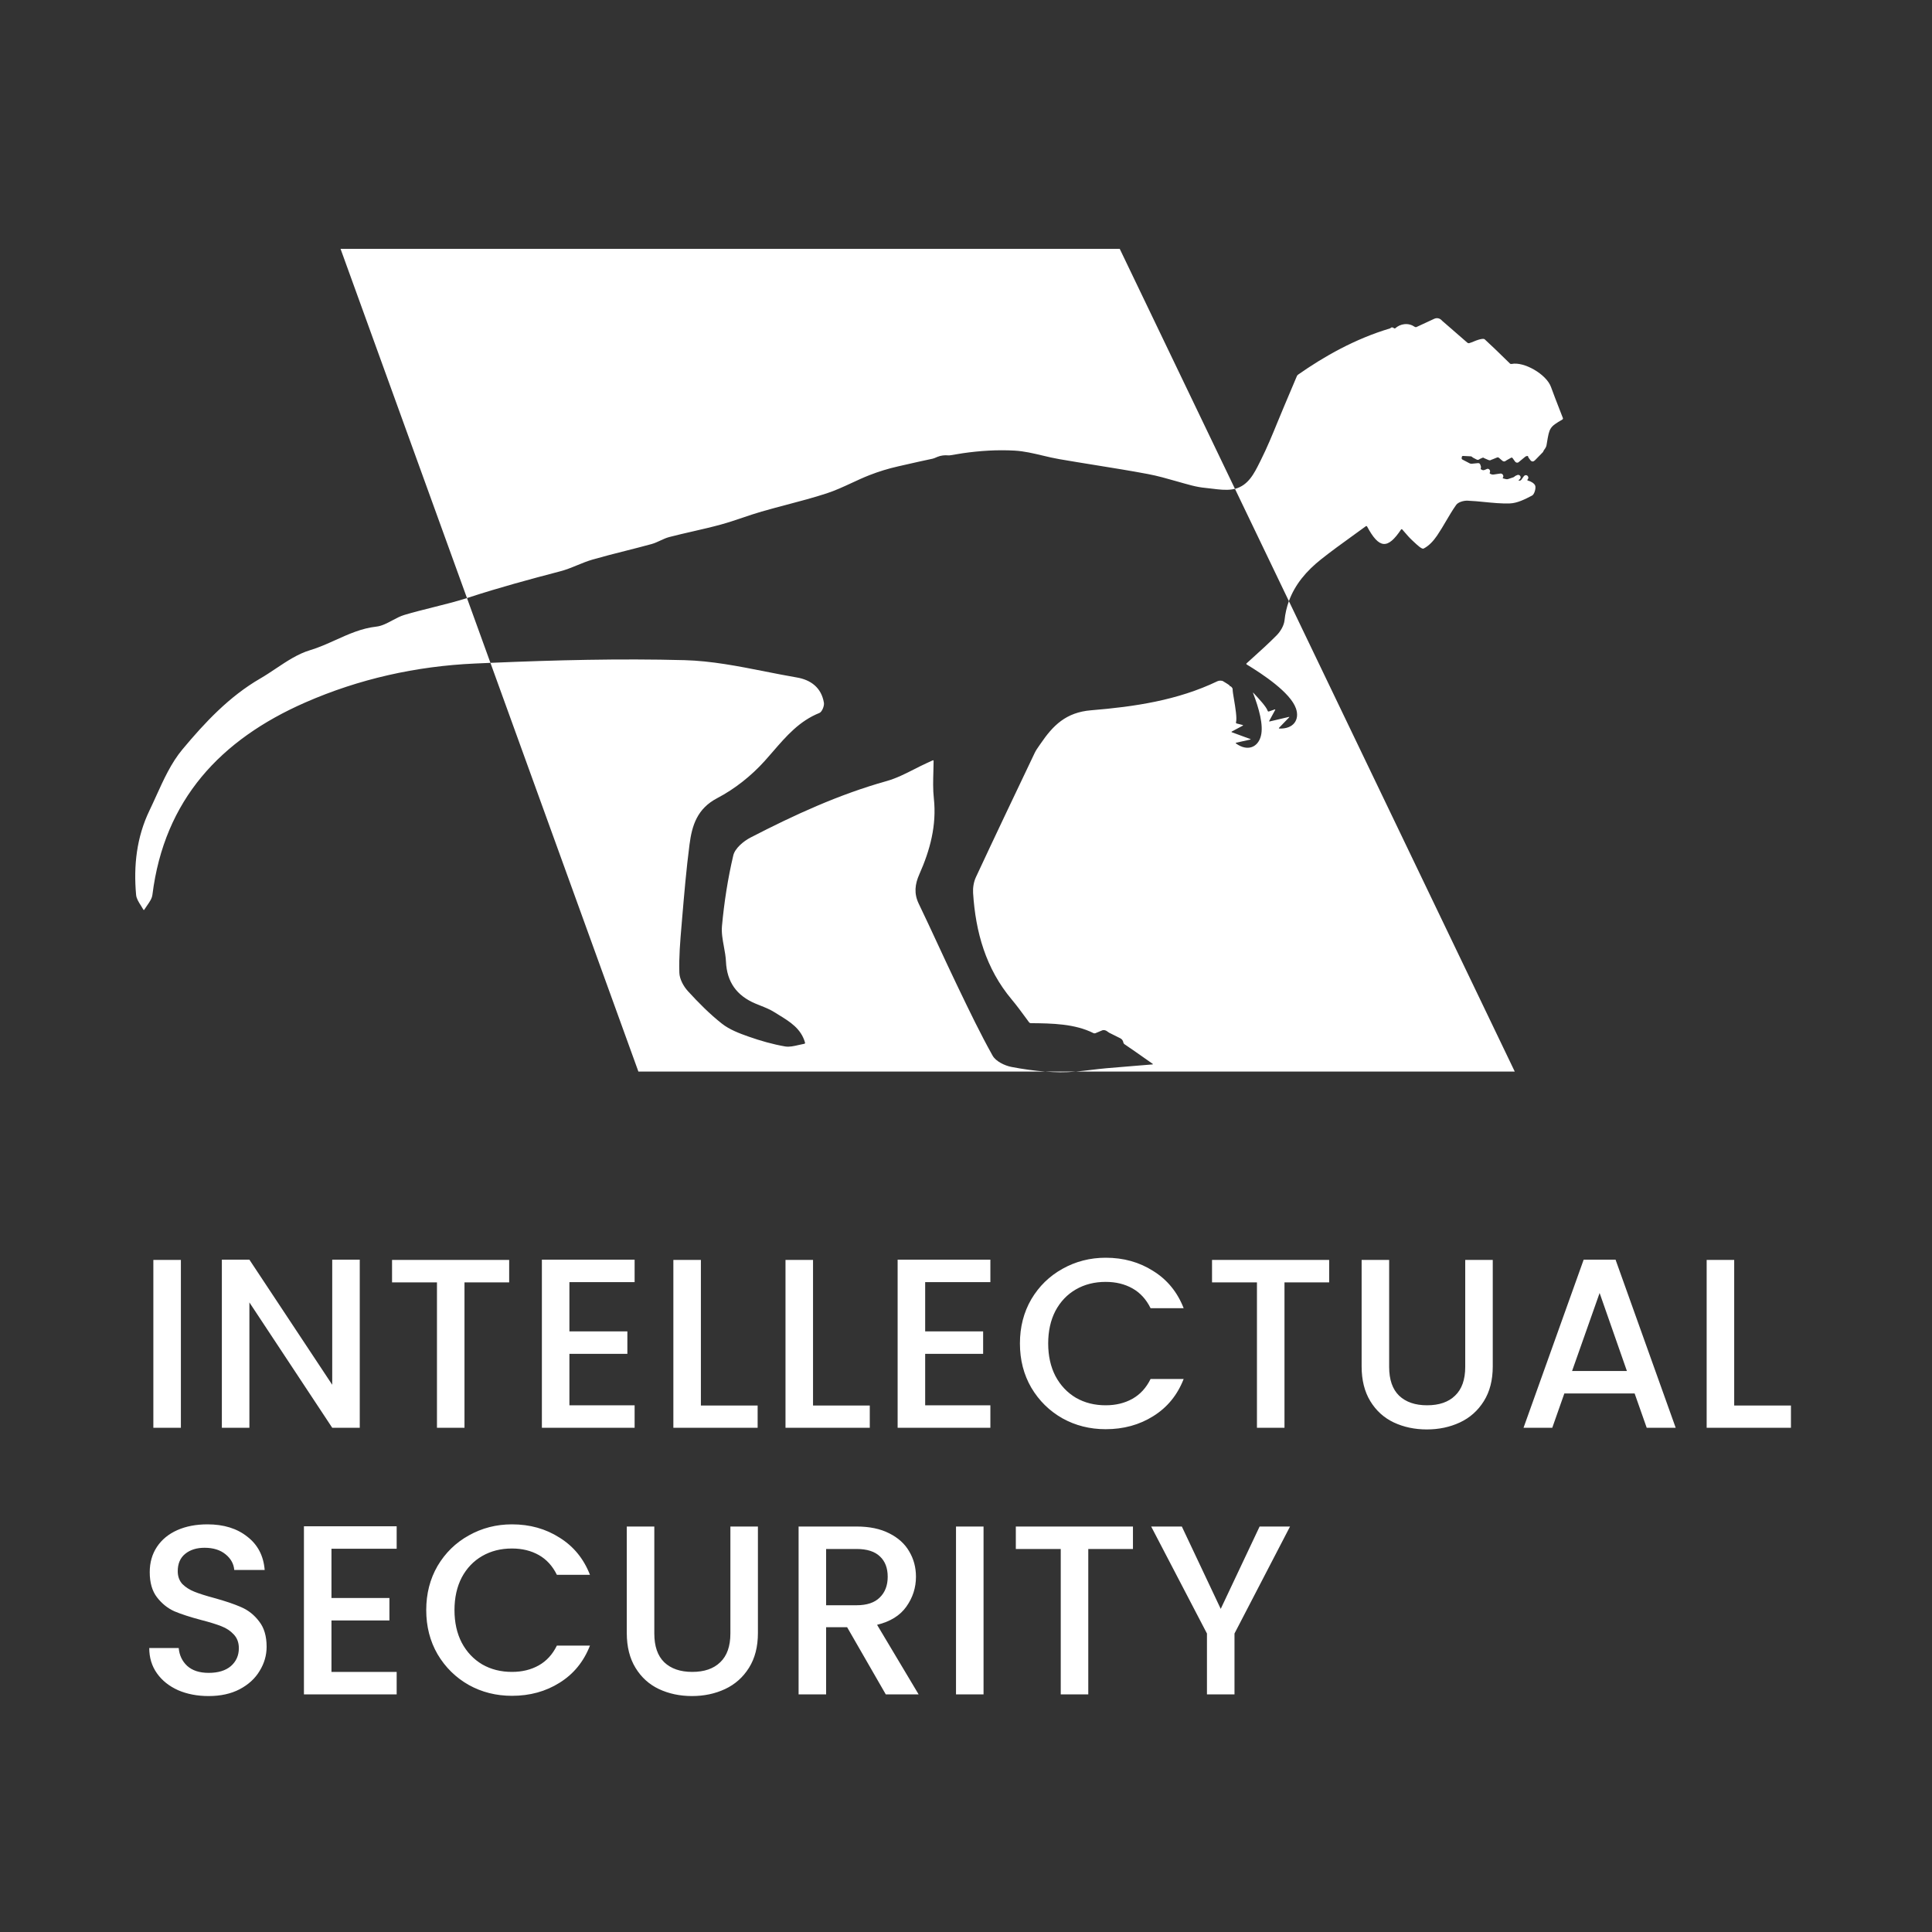
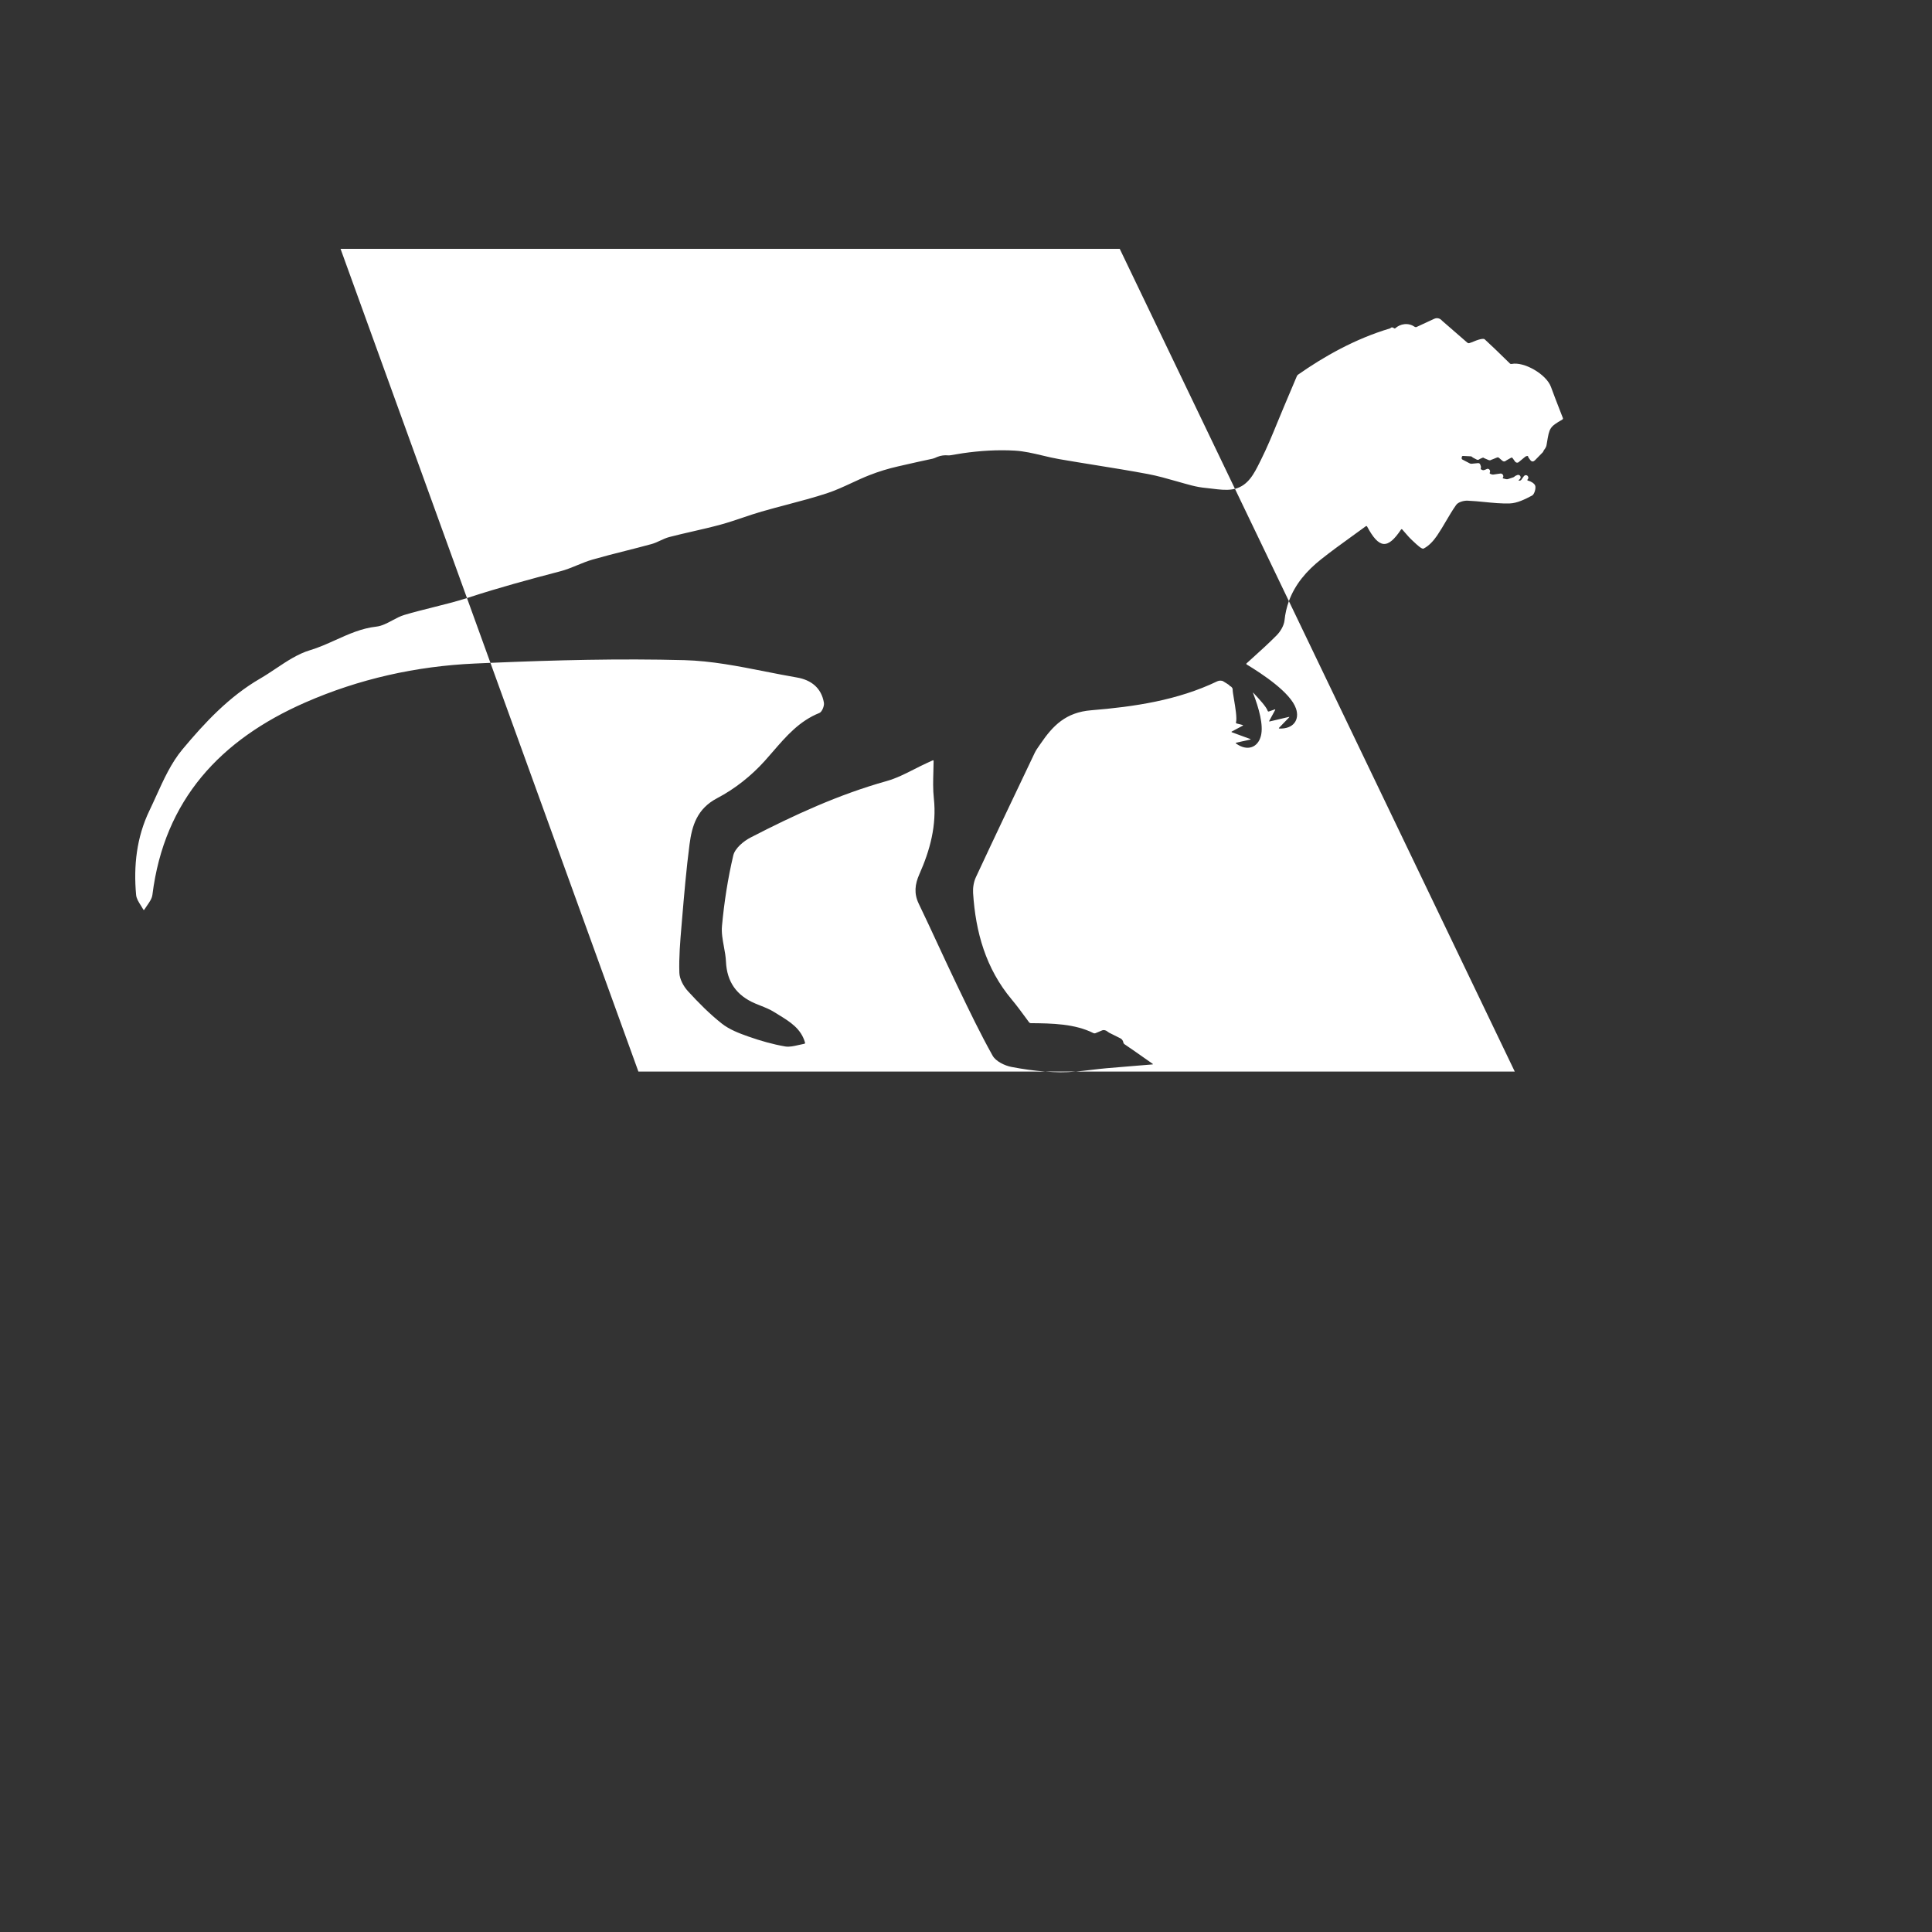
<svg xmlns="http://www.w3.org/2000/svg" width="209" height="209" viewBox="0 0 209 209" fill="none">
  <rect x="0" y="0" width="209" height="209" fill="#333333" stroke="none" />
  <path fill-rule="evenodd" clip-rule="evenodd" d="M36.84 26.919H121.131L133.596 52.881C133.49 52.908 133.381 52.93 133.266 52.946C132.578 53.044 131.863 52.955 131.151 52.867C130.91 52.837 130.671 52.808 130.433 52.785C129.926 52.738 129.419 52.645 128.927 52.519C128.37 52.376 127.816 52.217 127.262 52.059C126.24 51.767 125.217 51.475 124.177 51.28C122.287 50.924 120.387 50.619 118.487 50.313C117.181 50.103 115.875 49.892 114.571 49.666C113.972 49.562 113.377 49.421 112.783 49.28C111.785 49.042 110.788 48.806 109.779 48.748C107.914 48.639 106.008 48.761 104.155 49.029C103.695 49.096 103.235 49.173 102.776 49.254C102.718 49.265 102.624 49.267 102.565 49.261C102.179 49.226 101.789 49.271 101.411 49.421C101.306 49.463 101.205 49.505 101.107 49.551C101.053 49.575 100.961 49.605 100.903 49.618C99.902 49.827 98.903 50.054 97.905 50.281C97.657 50.337 97.409 50.394 97.161 50.45C96.098 50.69 95.042 51.012 94.028 51.412C93.386 51.664 92.758 51.955 92.131 52.246C91.243 52.657 90.356 53.068 89.432 53.37C88.022 53.831 86.586 54.21 85.15 54.589C84.226 54.833 83.302 55.077 82.385 55.342C81.697 55.541 81.018 55.77 80.339 56C79.545 56.268 78.751 56.536 77.943 56.756C76.953 57.025 75.951 57.255 74.95 57.485C74.097 57.681 73.245 57.876 72.399 58.096C72.064 58.184 71.745 58.332 71.425 58.48C71.118 58.622 70.811 58.765 70.489 58.854C69.547 59.113 68.6 59.353 67.652 59.593C66.464 59.894 65.275 60.196 64.098 60.535C63.537 60.696 62.993 60.919 62.449 61.142C61.848 61.389 61.247 61.635 60.623 61.798C57.3 62.667 53.991 63.564 50.723 64.631C50.654 64.654 50.585 64.676 50.517 64.698L36.84 26.919ZM53.054 71.706C52.491 71.73 51.928 71.755 51.365 71.78C45.025 72.065 38.84 73.441 33.008 75.999C23.878 80.006 17.773 86.499 16.487 96.8C16.437 97.206 16.171 97.585 15.906 97.965C15.804 98.11 15.702 98.256 15.612 98.403C15.582 98.453 15.536 98.451 15.507 98.4C15.426 98.254 15.334 98.108 15.242 97.963C15.001 97.585 14.76 97.207 14.724 96.81C14.437 93.658 14.778 90.565 16.166 87.684C16.416 87.166 16.655 86.638 16.896 86.108C17.706 84.322 18.522 82.521 19.737 81.066C22.16 78.162 24.79 75.349 28.147 73.403C28.722 73.07 29.283 72.695 29.844 72.321C31.038 71.524 32.231 70.729 33.546 70.334C34.5 70.048 35.406 69.639 36.311 69.231C37.717 68.596 39.122 67.962 40.708 67.787C41.306 67.721 41.871 67.418 42.441 67.113C42.869 66.884 43.299 66.654 43.749 66.52C44.771 66.216 45.808 65.957 46.844 65.698C48.077 65.39 49.309 65.082 50.517 64.698L53.054 71.706ZM113.091 115.922H69.061L53.054 71.706C60.044 71.409 67.05 71.229 74.037 71.414C76.967 71.492 79.887 72.069 82.803 72.646C83.939 72.87 85.076 73.095 86.212 73.29C87.734 73.551 88.861 74.408 89.129 76.022C89.187 76.366 88.92 77.016 88.644 77.126C86.478 77.991 85.056 79.635 83.612 81.306C83.316 81.648 83.019 81.991 82.715 82.328C81.279 83.923 79.49 85.346 77.592 86.339C75.414 87.479 74.858 89.3 74.591 91.351C74.242 94.034 74.013 96.734 73.785 99.433C73.765 99.673 73.745 99.913 73.725 100.153L73.724 100.156C73.581 101.846 73.436 103.546 73.492 105.236C73.515 105.914 73.939 106.696 74.413 107.216C75.556 108.467 76.762 109.684 78.088 110.731C78.913 111.381 79.972 111.784 80.98 112.138C82.267 112.59 83.596 112.972 84.938 113.203C85.39 113.279 85.875 113.167 86.384 113.049C86.589 113.001 86.798 112.953 87.011 112.915C87.069 112.905 87.104 112.851 87.088 112.793C86.663 111.272 85.448 110.527 84.248 109.792C84.088 109.694 83.927 109.595 83.769 109.495C83.296 109.196 82.767 108.985 82.239 108.775C82.058 108.703 81.876 108.63 81.697 108.555C79.694 107.702 78.634 106.236 78.533 104.021C78.509 103.482 78.409 102.941 78.31 102.402C78.172 101.651 78.034 100.905 78.102 100.173C78.338 97.609 78.735 95.042 79.325 92.538C79.503 91.777 80.423 91 81.195 90.602C85.927 88.158 90.754 85.938 95.915 84.494C96.949 84.204 97.925 83.709 98.902 83.214C99.351 82.985 99.801 82.757 100.256 82.549L100.401 82.483C100.602 82.392 100.788 82.306 100.897 82.256C100.951 82.231 100.996 82.258 100.995 82.317C100.993 82.696 100.982 83.081 100.971 83.469C100.944 84.426 100.916 85.405 101.022 86.37C101.339 89.284 100.611 91.969 99.455 94.571C98.97 95.664 98.856 96.659 99.391 97.769C100.097 99.232 100.78 100.706 101.463 102.179C102.114 103.582 102.765 104.985 103.435 106.379C103.52 106.554 103.604 106.73 103.688 106.907C104.868 109.363 106.049 111.823 107.378 114.198C107.721 114.81 108.679 115.279 109.429 115.422C110.634 115.652 111.862 115.829 113.091 115.922ZM116.36 115.922C115.807 115.969 115.254 115.998 114.701 115.992C114.165 115.987 113.628 115.962 113.091 115.922H116.36ZM116.36 115.922C116.927 115.873 117.496 115.805 118.064 115.737C118.605 115.672 119.148 115.608 119.689 115.56C120.74 115.466 121.793 115.382 122.951 115.288C123.495 115.244 124.065 115.198 124.667 115.148C124.727 115.142 124.736 115.111 124.687 115.077C124.397 114.875 124.114 114.676 123.836 114.481C123.074 113.946 122.351 113.438 121.622 112.945C121.573 112.911 121.534 112.837 121.522 112.778C121.49 112.589 121.383 112.415 121.205 112.326C120.797 112.121 120.386 111.916 119.978 111.713C119.925 111.685 119.85 111.629 119.804 111.591C119.638 111.456 119.418 111.385 119.217 111.469C119.096 111.519 118.974 111.57 118.853 111.622C118.733 111.672 118.613 111.722 118.494 111.772C118.438 111.794 118.353 111.792 118.299 111.766C116.276 110.744 113.813 110.703 111.498 110.684C111.439 110.684 111.363 110.646 111.328 110.598C111.215 110.444 111.102 110.291 110.991 110.139C110.48 109.443 109.98 108.762 109.44 108.117C106.645 104.78 105.536 100.839 105.267 96.599C105.233 96.039 105.331 95.409 105.566 94.903C107.66 90.408 109.794 85.932 111.928 81.456C112.061 81.176 112.241 80.918 112.422 80.661C112.474 80.587 112.527 80.512 112.578 80.438C113.903 78.495 115.296 77.06 118.039 76.836C122.697 76.454 127.383 75.769 131.7 73.694C131.873 73.61 132.172 73.604 132.323 73.701C132.38 73.736 132.442 73.774 132.506 73.814C132.663 73.909 132.834 74.014 132.982 74.121C133.03 74.156 133.055 74.21 133.04 74.241C133.024 74.272 133.025 74.273 133.047 74.247C133.068 74.221 133.127 74.232 133.17 74.271C133.279 74.373 133.351 74.473 133.346 74.565C133.338 74.739 133.409 75.169 133.495 75.679C133.642 76.563 133.83 77.688 133.709 78.138C133.694 78.195 133.717 78.248 133.775 78.263C133.904 78.296 134.111 78.349 134.426 78.428C134.483 78.443 134.485 78.478 134.433 78.505C134.164 78.648 133.952 78.761 133.69 78.901C133.563 78.969 133.422 79.044 133.259 79.131C133.206 79.159 133.208 79.197 133.265 79.217L134.194 79.558C134.558 79.692 134.899 79.817 135.253 79.947C135.309 79.967 135.307 79.994 135.248 80.007C134.992 80.064 134.749 80.117 134.497 80.173C134.254 80.227 134.006 80.282 133.729 80.343C133.671 80.356 133.663 80.396 133.711 80.431C134.937 81.313 136.078 80.868 136.401 79.612C136.703 78.445 136.184 76.605 135.555 74.973C135.534 74.917 135.549 74.907 135.59 74.951L135.621 74.985C136.228 75.638 136.989 76.458 137.135 76.897C137.153 76.953 137.204 76.986 137.26 76.967C137.386 76.923 137.588 76.852 137.894 76.746C137.949 76.727 137.97 76.754 137.943 76.806C137.73 77.198 137.582 77.471 137.316 77.959L137.308 77.975C137.281 78.027 137.303 78.058 137.36 78.044C138.157 77.856 138.766 77.712 139.422 77.557C139.479 77.543 139.493 77.567 139.451 77.609C139.094 77.979 138.772 78.312 138.37 78.727C138.329 78.77 138.343 78.808 138.402 78.811C139.912 78.872 140.617 77.871 140.196 76.645C139.598 74.905 136.55 72.905 134.867 71.883C134.817 71.852 134.81 71.795 134.855 71.755C135.036 71.591 135.217 71.428 135.397 71.266C136.335 70.42 137.249 69.594 138.11 68.723C138.524 68.303 138.898 67.671 138.958 67.102C139.034 66.361 139.196 65.673 139.43 65.03L163.865 115.922H116.36ZM139.43 65.03L133.596 52.881C135.03 52.516 135.674 51.219 136.274 50.014C136.315 49.93 136.357 49.848 136.398 49.766C137.065 48.437 137.632 47.057 138.197 45.676C138.433 45.1 138.67 44.523 138.914 43.95C139.222 43.225 139.528 42.499 139.896 41.629C140.021 41.333 140.153 41.021 140.294 40.686C140.316 40.633 140.375 40.562 140.423 40.528C143.237 38.556 146.584 36.658 150.353 35.532C150.382 35.524 150.411 35.501 150.44 35.478C150.467 35.456 150.495 35.435 150.522 35.425C150.593 35.399 150.708 35.428 150.792 35.501C150.837 35.538 150.895 35.547 150.939 35.508C151.209 35.27 151.547 35.111 151.92 35.069C152.341 35.022 152.728 35.138 153.049 35.359C153.098 35.392 153.178 35.402 153.232 35.377C153.551 35.229 153.871 35.081 154.191 34.933C154.511 34.785 154.831 34.636 155.15 34.488C155.473 34.339 155.777 34.45 155.968 34.657C156.008 34.699 156.057 34.752 156.083 34.77C156.098 34.781 156.115 34.792 156.129 34.805L158.745 37.08C158.791 37.118 158.872 37.139 158.93 37.123C159.101 37.075 159.27 37.005 159.439 36.936C159.604 36.868 159.77 36.8 159.939 36.751C160.156 36.688 160.493 36.6 160.61 36.706C161.335 37.367 162.038 38.054 162.758 38.756C162.95 38.945 163.144 39.134 163.341 39.325C163.382 39.367 163.463 39.386 163.522 39.373C164.837 39.09 167.277 40.465 167.783 41.862C168.074 42.665 168.384 43.461 168.695 44.258C168.821 44.58 168.947 44.903 169.072 45.227C169.093 45.281 169.068 45.351 169.017 45.381C167.627 46.196 167.615 46.274 167.336 47.945C167.324 48.016 167.312 48.089 167.299 48.166C167.273 48.323 167.172 48.504 167.036 48.673C167.001 48.716 166.971 48.79 166.951 48.838L166.947 48.848C166.936 48.876 166.918 48.902 166.894 48.927C166.616 49.211 166.34 49.494 166.064 49.778C166.053 49.788 166.041 49.798 166.03 49.805C166.009 49.819 165.979 49.843 165.962 49.859C165.956 49.864 165.95 49.87 165.944 49.874C165.94 49.878 165.935 49.882 165.929 49.885C165.791 49.965 165.649 49.905 165.561 49.788C165.494 49.698 165.428 49.61 165.36 49.52C165.339 49.491 165.327 49.458 165.322 49.423C165.316 49.365 165.286 49.324 165.226 49.327C165.216 49.328 165.205 49.328 165.195 49.329C165.134 49.334 165.049 49.367 165.003 49.404C164.907 49.483 164.812 49.561 164.716 49.639C164.605 49.731 164.493 49.822 164.383 49.913C164.374 49.919 164.366 49.926 164.358 49.931C164.348 49.937 164.336 49.95 164.321 49.964C164.314 49.971 164.305 49.979 164.298 49.986C164.284 49.997 164.271 50.008 164.256 50.017C164.121 50.096 163.973 50.039 163.888 49.92C163.845 49.859 163.801 49.798 163.757 49.736C163.714 49.675 163.67 49.614 163.626 49.553C163.591 49.505 163.523 49.488 163.47 49.516C163.315 49.598 163.158 49.684 162.992 49.784C162.974 49.795 162.953 49.81 162.931 49.826C162.89 49.855 162.847 49.886 162.811 49.9C162.715 49.938 162.604 49.913 162.521 49.841C162.44 49.773 162.36 49.703 162.279 49.635L162.14 49.515C162.095 49.477 162.014 49.464 161.959 49.487C161.885 49.517 161.811 49.547 161.737 49.577C161.636 49.618 161.535 49.659 161.435 49.7C161.426 49.703 161.419 49.705 161.411 49.707C161.406 49.708 161.399 49.709 161.393 49.71C161.38 49.712 161.361 49.724 161.335 49.737C161.314 49.749 161.29 49.763 161.264 49.774C161.19 49.806 161.104 49.8 161.022 49.765C160.945 49.731 160.866 49.697 160.788 49.663C160.71 49.629 160.631 49.595 160.554 49.561C160.534 49.552 160.518 49.539 160.504 49.525C160.482 49.501 160.426 49.495 160.372 49.52C160.331 49.538 160.29 49.557 160.25 49.575C160.219 49.589 160.189 49.602 160.159 49.616C160.15 49.62 160.142 49.623 160.134 49.626C160.127 49.628 160.121 49.63 160.114 49.632C160.1 49.637 160.078 49.652 160.052 49.67C160.032 49.683 160.01 49.699 159.987 49.712C159.917 49.752 159.83 49.762 159.738 49.712C159.671 49.678 159.605 49.643 159.539 49.608C159.472 49.573 159.405 49.537 159.34 49.503C159.309 49.487 159.285 49.468 159.267 49.447C159.234 49.409 159.174 49.368 159.116 49.365C158.831 49.35 158.546 49.335 158.262 49.322C158.203 49.318 158.148 49.364 158.14 49.422C158.137 49.445 158.134 49.467 158.129 49.489C158.126 49.512 158.123 49.535 158.119 49.558C158.111 49.617 158.147 49.686 158.199 49.712C158.466 49.847 158.731 49.986 158.995 50.128C159.046 50.156 159.135 50.173 159.193 50.168C159.424 50.145 159.655 50.123 159.885 50.1C160.013 50.089 160.092 50.153 160.125 50.242C160.143 50.288 160.166 50.355 160.184 50.408L160.195 50.44C160.218 50.505 160.219 50.577 160.19 50.642C160.167 50.695 160.171 50.75 160.224 50.778C160.24 50.787 160.258 50.796 160.275 50.804C160.299 50.817 160.323 50.829 160.347 50.842C160.399 50.87 160.488 50.875 160.544 50.855C160.572 50.844 160.6 50.834 160.628 50.824C160.65 50.817 160.671 50.809 160.692 50.801C160.714 50.793 160.741 50.78 160.768 50.767C160.81 50.747 160.853 50.726 160.887 50.718C161.078 50.674 161.273 50.899 161.165 51.118C161.138 51.172 161.146 51.227 161.201 51.25C161.224 51.26 161.248 51.271 161.272 51.281C161.296 51.291 161.319 51.302 161.343 51.312C161.397 51.336 161.488 51.346 161.548 51.338C161.703 51.315 161.859 51.292 162.016 51.269C162.109 51.256 162.202 51.242 162.295 51.229C162.563 51.189 162.707 51.505 162.584 51.661C162.548 51.709 162.545 51.737 162.601 51.753C162.71 51.782 162.821 51.811 162.933 51.836C162.991 51.849 163.083 51.842 163.138 51.824C163.257 51.785 163.376 51.745 163.494 51.706C163.57 51.681 163.644 51.656 163.718 51.631C163.773 51.612 163.841 51.554 163.884 51.515C163.908 51.492 163.939 51.473 163.972 51.459C164.029 51.435 164.087 51.411 164.143 51.388L164.161 51.381C164.271 51.336 164.409 51.41 164.464 51.504C164.546 51.642 164.483 51.782 164.368 51.871C164.346 51.888 164.324 51.905 164.297 51.929C164.26 51.962 164.281 51.992 164.34 51.993C164.36 51.993 164.382 51.994 164.402 51.994C164.461 51.994 164.535 51.953 164.57 51.905C164.601 51.861 164.632 51.817 164.663 51.773C164.719 51.693 164.776 51.613 164.833 51.534C164.917 51.415 165.065 51.358 165.2 51.437C165.317 51.506 165.381 51.685 165.296 51.804L165.239 51.886C165.206 51.931 165.228 51.974 165.287 51.988C165.604 52.064 165.96 52.281 166.063 52.503C166.19 52.779 165.993 53.474 165.74 53.607C164.98 54.006 164.13 54.439 163.304 54.461C162.408 54.487 161.509 54.398 160.609 54.309C159.993 54.248 159.375 54.187 158.757 54.163C158.345 54.145 157.743 54.316 157.531 54.614C157.128 55.179 156.776 55.779 156.424 56.379C156.115 56.906 155.804 57.434 155.461 57.938C155.081 58.495 154.582 59.057 154.001 59.342C153.815 59.434 153.326 58.974 152.945 58.615C152.881 58.556 152.821 58.499 152.765 58.448C152.483 58.188 152.23 57.896 151.969 57.593C151.878 57.488 151.787 57.382 151.692 57.275C151.653 57.231 151.595 57.235 151.562 57.284C150.104 59.467 149.18 59.361 147.891 56.959C147.861 56.906 147.802 56.891 147.754 56.926C147.273 57.279 146.791 57.627 146.309 57.974C145.158 58.805 144.01 59.633 142.904 60.512C141.333 61.759 140.091 63.214 139.43 65.03Z" fill="white" />
-   <path d="M19.568 136.294V154.451H16.589V136.294H19.568ZM38.918 154.451H35.939L26.979 140.892V154.451H24V136.268H26.979L35.939 149.801V136.268H38.918V154.451ZM55.081 136.294V138.724H50.248V154.451H47.27V138.724H42.411V136.294H55.081ZM61.598 138.698V144.027H67.868V146.457H61.598V152.021H68.652V154.451H58.62V136.268H68.652V138.698H61.598ZM75.821 152.048H81.96V154.451H72.843V136.294H75.821V152.048ZM87.952 152.048H94.091V154.451H84.974V136.294H87.952V152.048ZM100.083 138.698V144.027H106.353V146.457H100.083V152.021H107.137V154.451H97.104V136.268H107.137V138.698H100.083ZM110.334 145.333C110.334 143.557 110.744 141.963 111.562 140.553C112.398 139.142 113.521 138.045 114.932 137.261C116.361 136.459 117.92 136.059 119.609 136.059C121.542 136.059 123.258 136.538 124.755 137.496C126.27 138.436 127.368 139.777 128.047 141.519H124.468C123.998 140.561 123.344 139.847 122.508 139.377C121.672 138.907 120.706 138.672 119.609 138.672C118.407 138.672 117.336 138.941 116.395 139.481C115.455 140.022 114.715 140.796 114.175 141.807C113.652 142.817 113.391 143.993 113.391 145.333C113.391 146.674 113.652 147.85 114.175 148.86C114.715 149.871 115.455 150.655 116.395 151.212C117.336 151.752 118.407 152.021 119.609 152.021C120.706 152.021 121.672 151.786 122.508 151.316C123.344 150.846 123.998 150.132 124.468 149.174H128.047C127.368 150.916 126.27 152.257 124.755 153.197C123.258 154.138 121.542 154.608 119.609 154.608C117.902 154.608 116.343 154.216 114.932 153.432C113.521 152.631 112.398 151.525 111.562 150.114C110.744 148.704 110.334 147.11 110.334 145.333ZM143.786 136.294V138.724H138.953V154.451H135.974V138.724H131.115V136.294H143.786ZM150.276 136.294V147.868C150.276 149.244 150.634 150.279 151.347 150.976C152.079 151.673 153.089 152.021 154.378 152.021C155.684 152.021 156.695 151.673 157.408 150.976C158.14 150.279 158.506 149.244 158.506 147.868V136.294H161.484V147.815C161.484 149.296 161.162 150.55 160.517 151.577C159.874 152.604 159.011 153.372 157.931 153.876C156.851 154.381 155.658 154.634 154.352 154.634C153.045 154.634 151.853 154.381 150.773 153.876C149.711 153.372 148.865 152.604 148.238 151.577C147.611 150.55 147.298 149.296 147.298 147.815V136.294H150.276ZM176.831 150.741H169.228L167.922 154.451H164.813L171.318 136.268H174.767L181.272 154.451H178.137L176.831 150.741ZM175.995 148.312L173.043 139.873L170.064 148.312H175.995ZM187.602 152.048H193.741V154.451H184.623V136.294H187.602V152.048ZM22.572 183.476C21.353 183.476 20.256 183.267 19.28 182.849C18.305 182.413 17.538 181.804 16.981 181.02C16.424 180.236 16.145 179.322 16.145 178.277H19.332C19.402 179.061 19.707 179.706 20.247 180.21C20.804 180.715 21.579 180.968 22.572 180.968C23.599 180.968 24.401 180.724 24.976 180.236C25.55 179.732 25.838 179.087 25.838 178.303C25.838 177.694 25.655 177.198 25.289 176.814C24.941 176.43 24.497 176.135 23.957 175.926C23.434 175.717 22.703 175.49 21.762 175.247C20.578 174.933 19.611 174.62 18.862 174.306C18.131 173.975 17.504 173.47 16.981 172.791C16.459 172.112 16.198 171.205 16.198 170.074C16.198 169.029 16.459 168.114 16.981 167.331C17.504 166.547 18.235 165.946 19.176 165.528C20.116 165.11 21.205 164.901 22.441 164.901C24.2 164.901 25.637 165.345 26.752 166.233C27.884 167.104 28.511 168.306 28.633 169.839H25.341C25.289 169.177 24.976 168.611 24.401 168.141C23.826 167.67 23.068 167.435 22.128 167.435C21.274 167.435 20.578 167.652 20.038 168.088C19.498 168.524 19.228 169.151 19.228 169.969C19.228 170.526 19.393 170.988 19.724 171.354C20.073 171.702 20.508 171.981 21.031 172.19C21.553 172.399 22.267 172.626 23.173 172.869C24.375 173.2 25.35 173.531 26.099 173.862C26.865 174.193 27.51 174.706 28.032 175.403C28.572 176.083 28.842 176.997 28.842 178.146C28.842 179.069 28.589 179.941 28.084 180.759C27.597 181.577 26.874 182.24 25.916 182.744C24.976 183.232 23.861 183.476 22.572 183.476ZM35.857 167.54V172.869H42.127V175.299H35.857V180.863H42.911V183.293H32.879V165.11H42.911V167.54H35.857ZM46.109 174.175C46.109 172.399 46.518 170.805 47.337 169.395C48.173 167.984 49.296 166.887 50.707 166.103C52.135 165.301 53.694 164.901 55.383 164.901C57.316 164.901 59.032 165.38 60.53 166.338C62.045 167.278 63.142 168.619 63.822 170.361H60.242C59.772 169.403 59.119 168.689 58.283 168.219C57.447 167.749 56.48 167.514 55.383 167.514C54.181 167.514 53.11 167.783 52.17 168.323C51.229 168.864 50.489 169.638 49.949 170.649C49.427 171.659 49.165 172.835 49.165 174.175C49.165 175.516 49.427 176.692 49.949 177.702C50.489 178.713 51.229 179.497 52.17 180.054C53.11 180.594 54.181 180.863 55.383 180.863C56.48 180.863 57.447 180.628 58.283 180.158C59.119 179.688 59.772 178.974 60.242 178.016H63.822C63.142 179.758 62.045 181.099 60.53 182.039C59.032 182.98 57.316 183.45 55.383 183.45C53.676 183.45 52.117 183.058 50.707 182.274C49.296 181.473 48.173 180.367 47.337 178.956C46.518 177.546 46.109 175.952 46.109 174.175ZM70.782 165.136V176.71C70.782 178.086 71.139 179.121 71.853 179.818C72.585 180.515 73.595 180.863 74.884 180.863C76.19 180.863 77.2 180.515 77.914 179.818C78.646 179.121 79.012 178.086 79.012 176.71V165.136H81.99V176.657C81.99 178.138 81.668 179.392 81.023 180.419C80.379 181.446 79.517 182.214 78.437 182.718C77.357 183.223 76.164 183.476 74.858 183.476C73.552 183.476 72.358 183.223 71.279 182.718C70.216 182.214 69.371 181.446 68.745 180.419C68.118 179.392 67.804 178.138 67.804 176.657V165.136H70.782ZM95.821 183.293L91.641 176.03H89.368V183.293H86.39V165.136H92.66C94.053 165.136 95.229 165.38 96.187 165.868C97.162 166.356 97.885 167.009 98.355 167.827C98.843 168.645 99.087 169.56 99.087 170.57C99.087 171.754 98.739 172.835 98.042 173.81C97.362 174.768 96.309 175.421 94.881 175.769L99.374 183.293H95.821ZM89.368 173.653H92.66C93.775 173.653 94.611 173.374 95.168 172.817C95.743 172.26 96.03 171.511 96.03 170.57C96.03 169.63 95.752 168.898 95.194 168.376C94.637 167.835 93.792 167.566 92.66 167.566H89.368V173.653ZM106.398 165.136V183.293H103.419V165.136H106.398ZM122.561 165.136V167.566H117.728V183.293H114.749V167.566H109.89V165.136H122.561ZM139.553 165.136L133.545 176.71V183.293H130.566V176.71L124.532 165.136H127.849L132.056 174.045L136.262 165.136H139.553Z" fill="white" />
</svg>